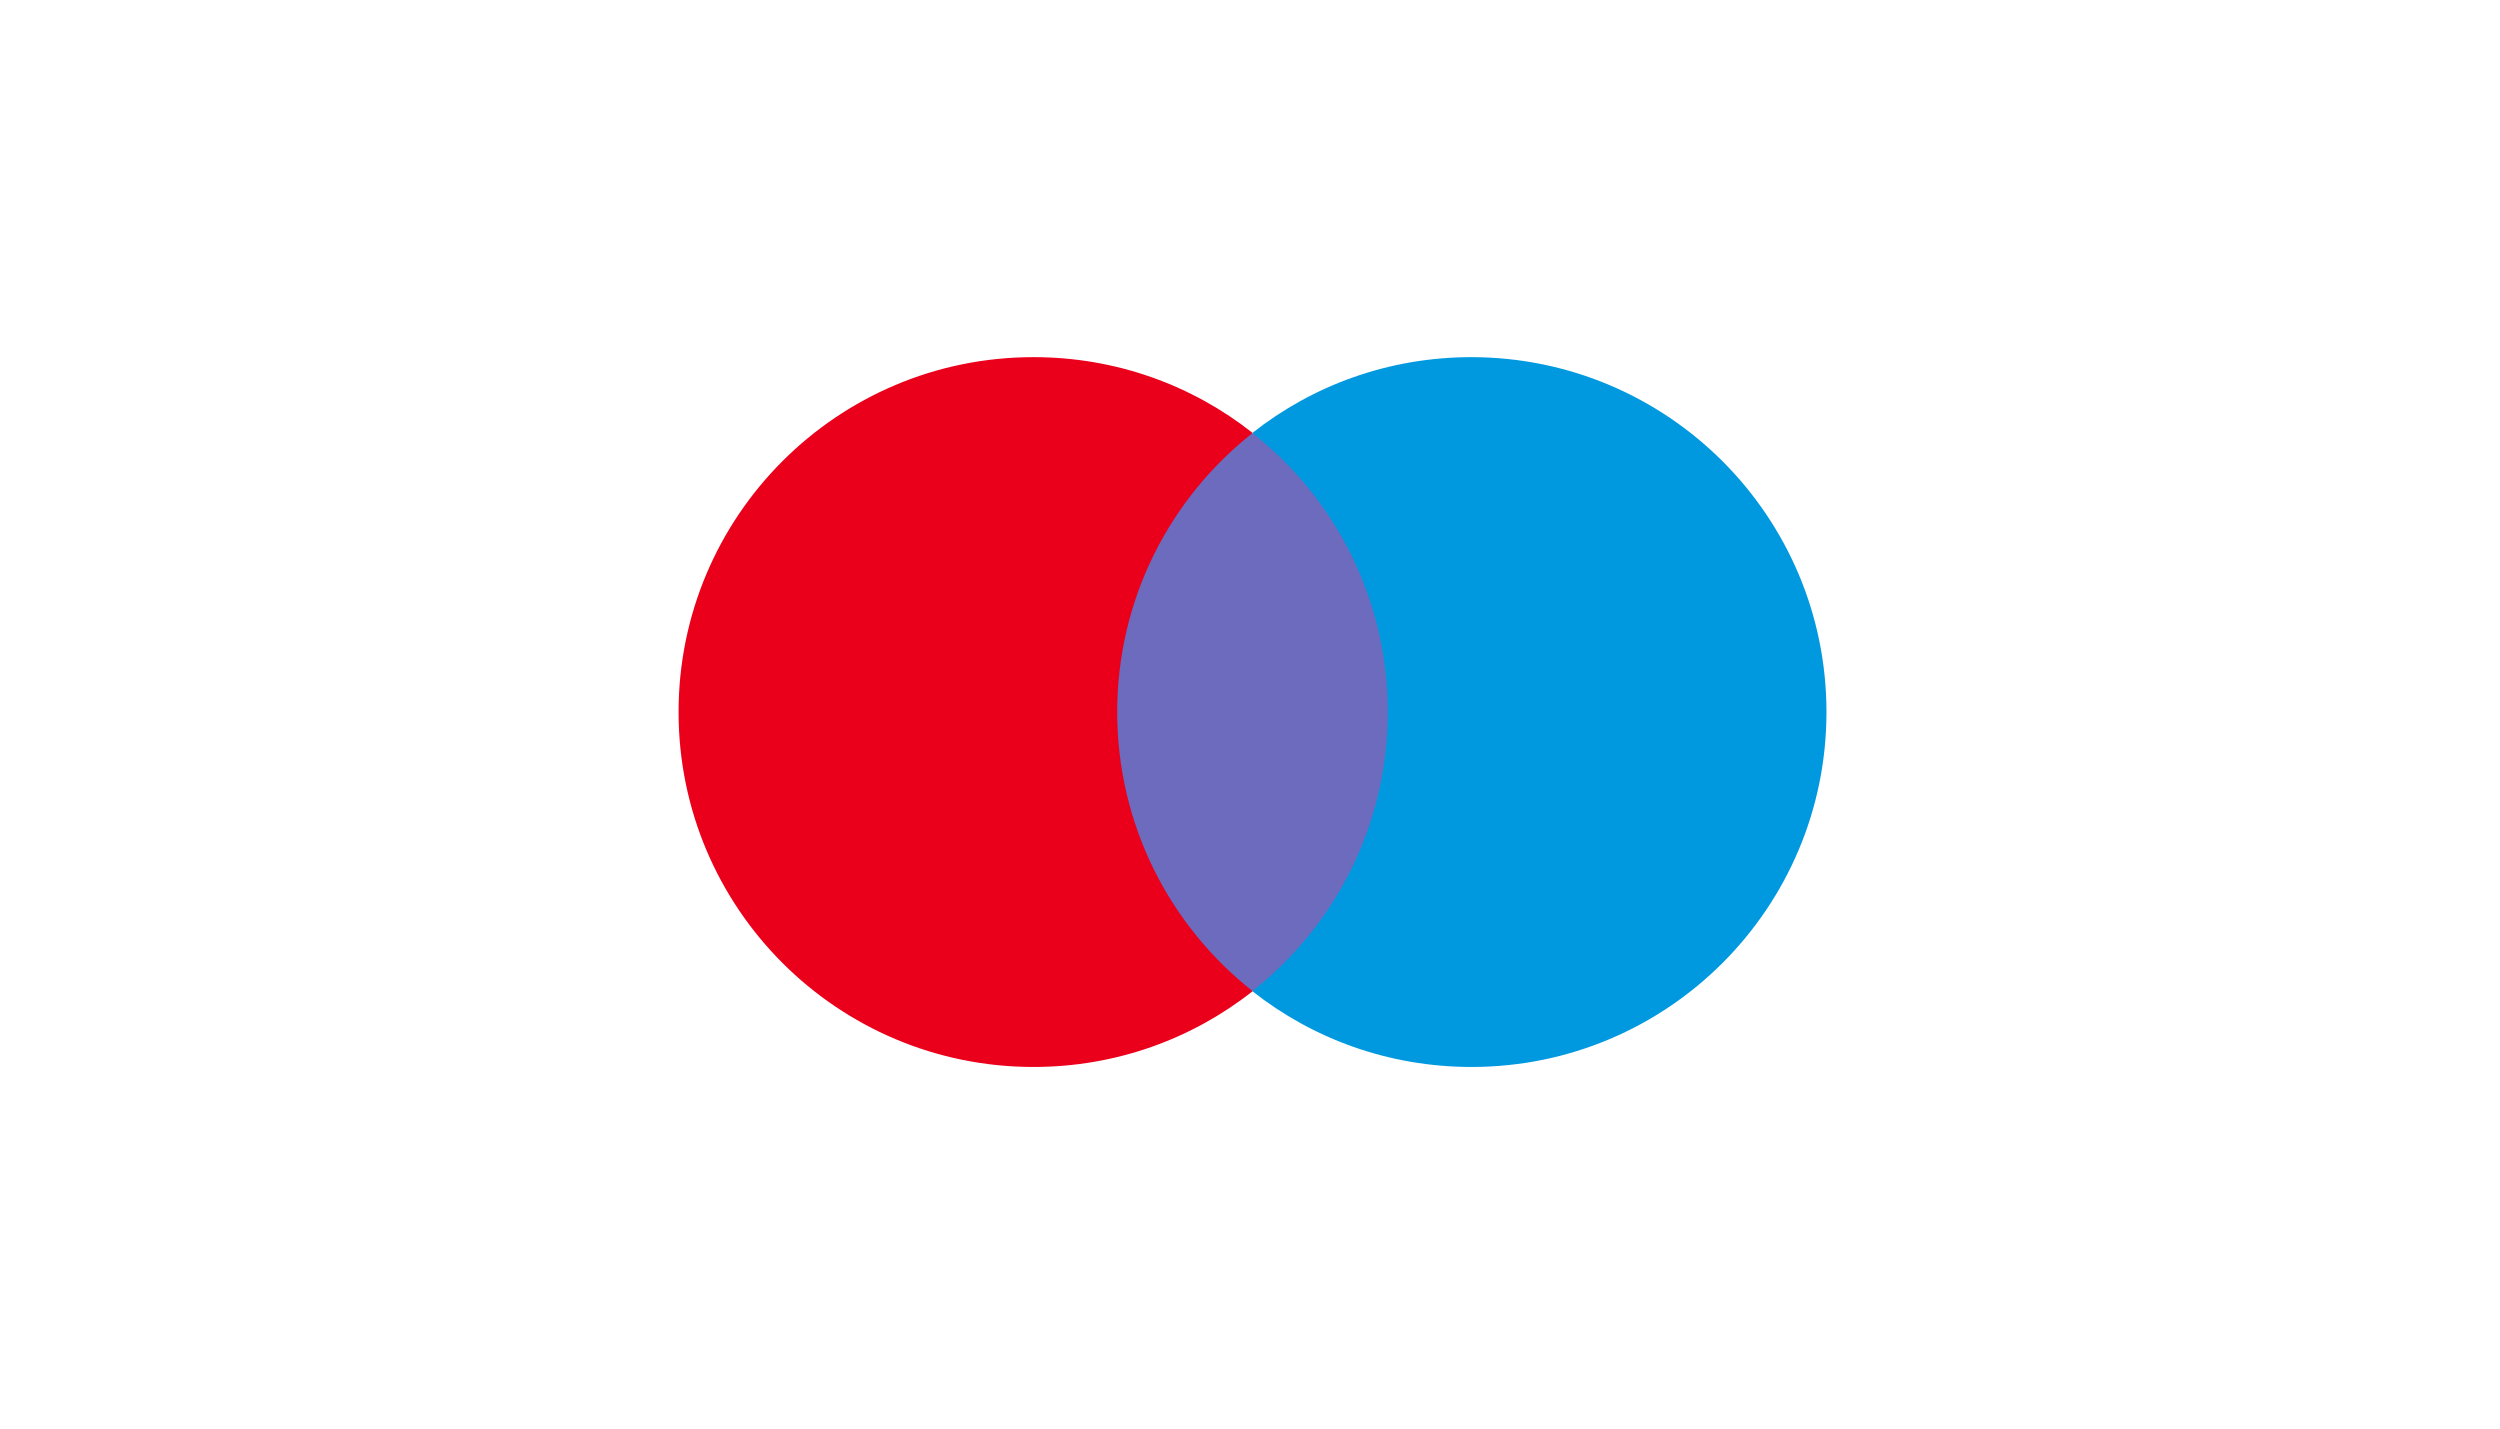
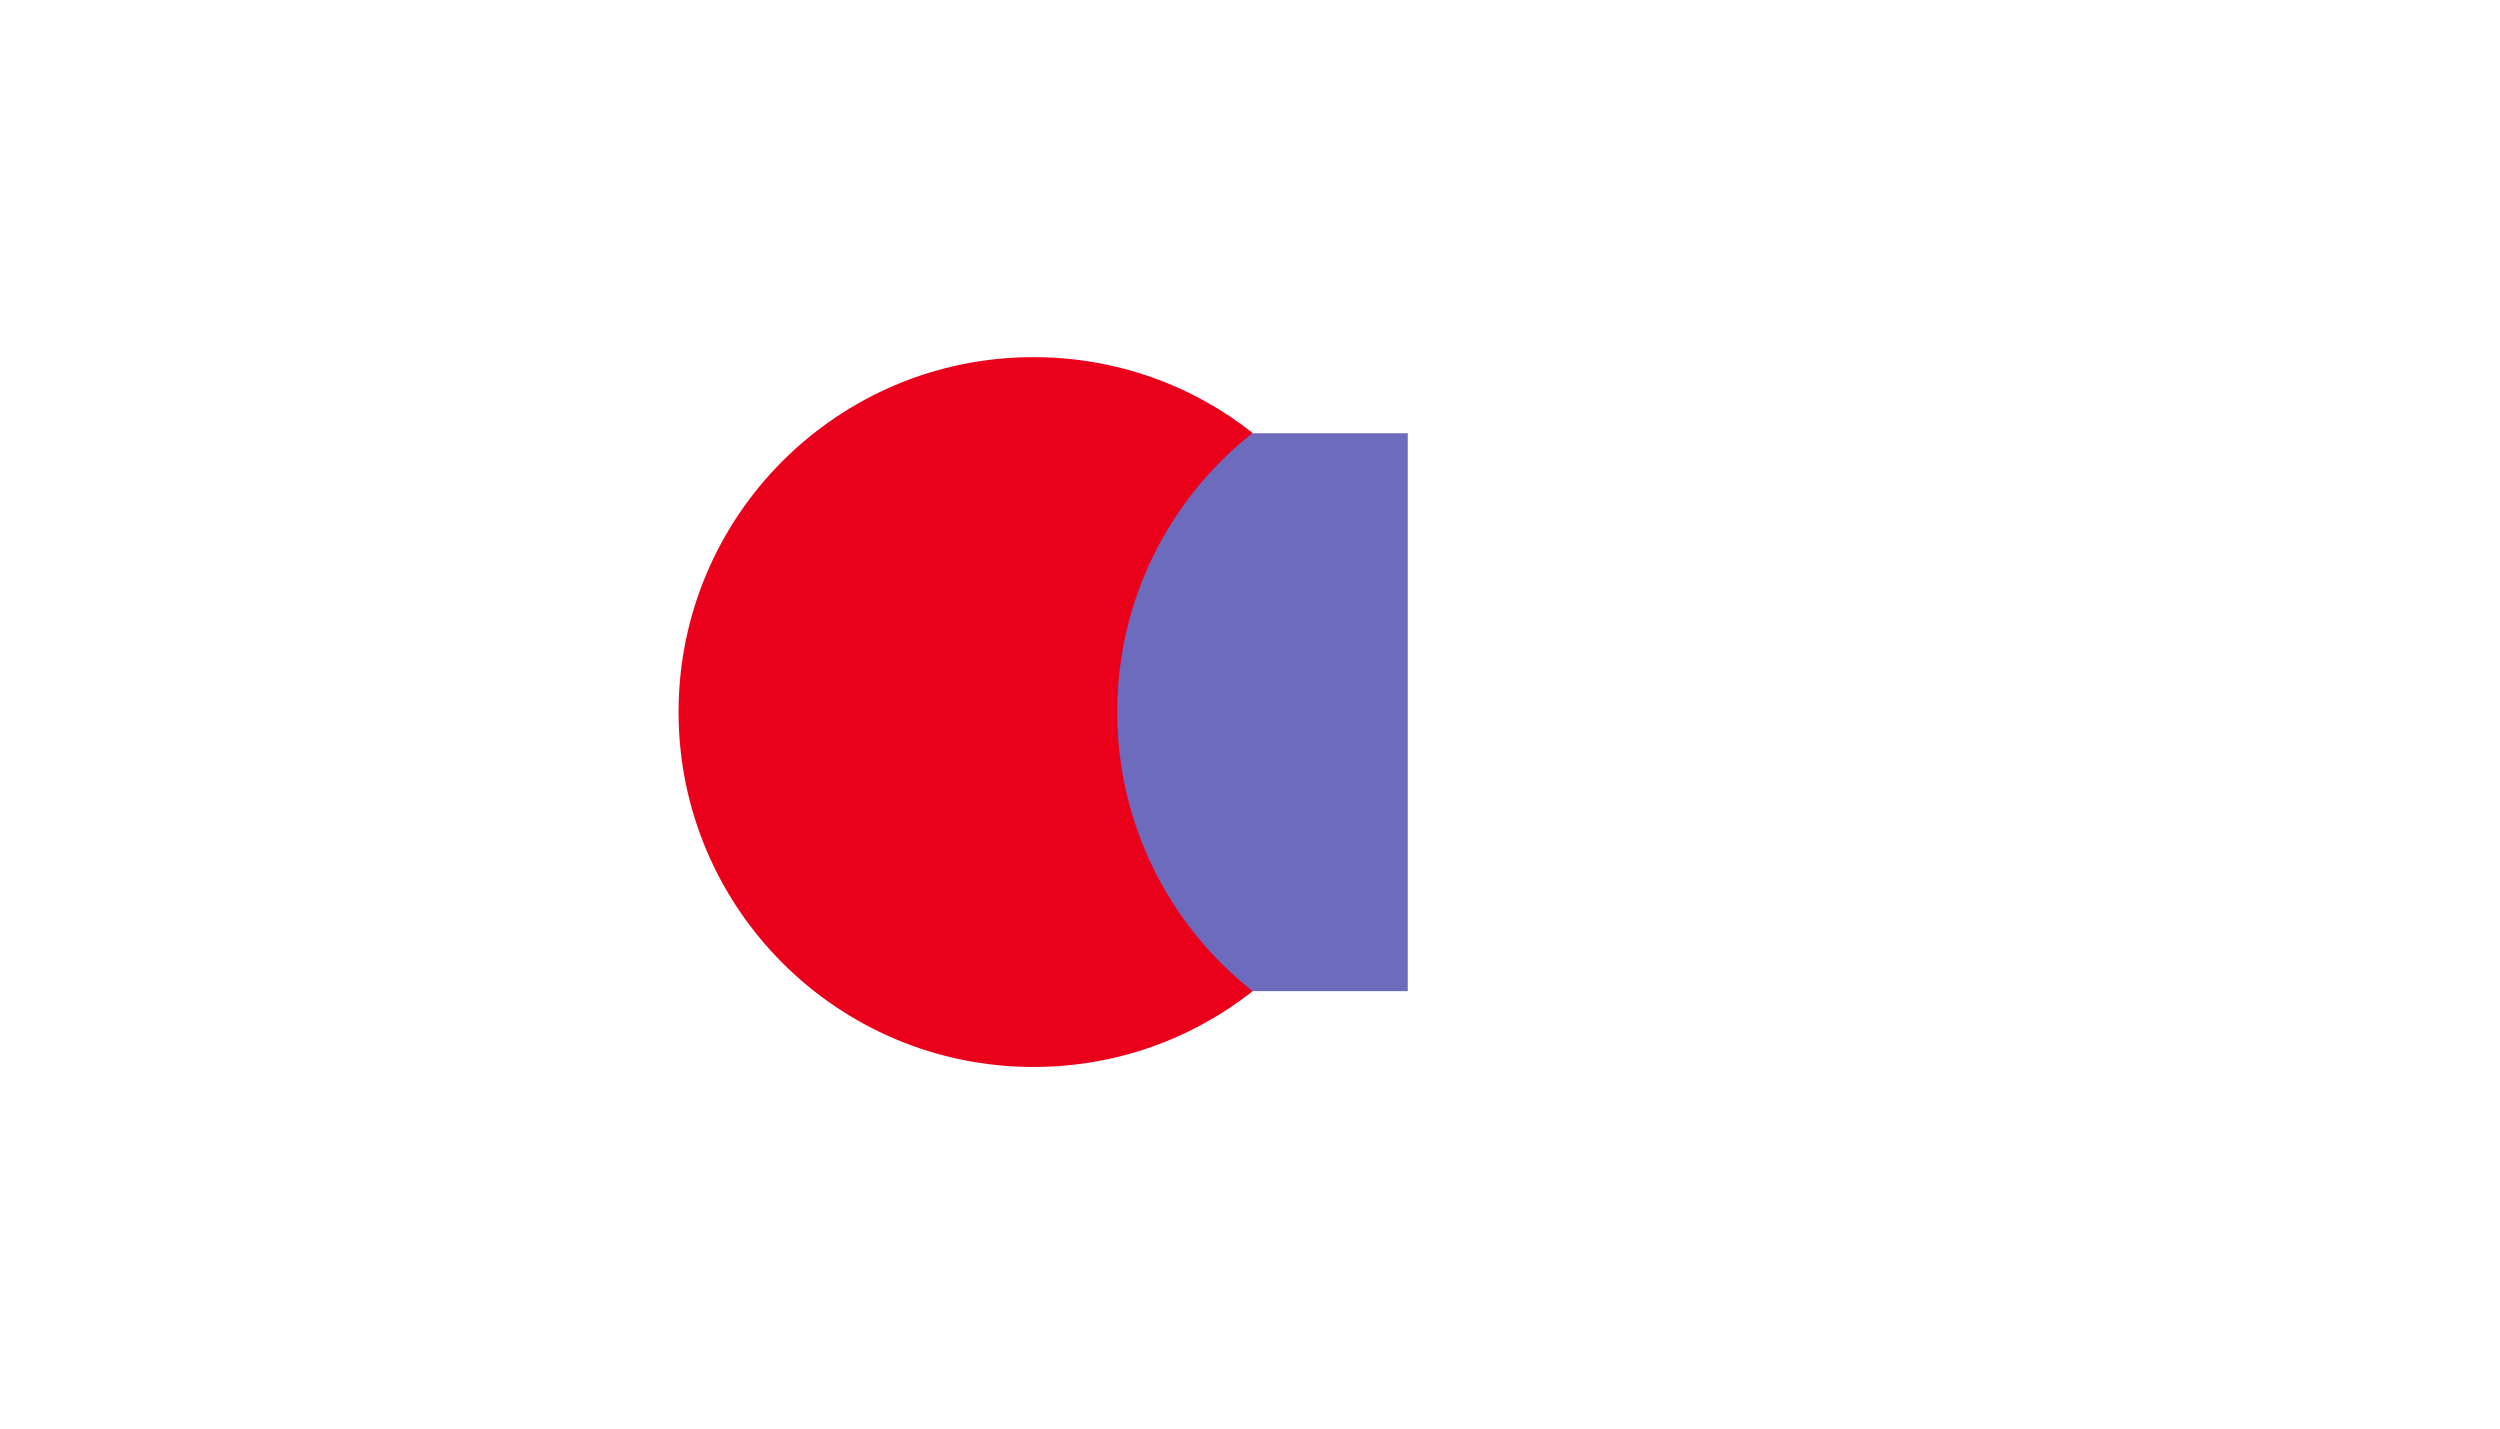
<svg xmlns="http://www.w3.org/2000/svg" width="70" height="40" viewBox="0 0 70 40" fill="none">
-   <path fill-rule="evenodd" clip-rule="evenodd" d="M30.723 12.131H39.417V27.752H30.723V12.131Z" fill="#6C6BBD" />
+   <path fill-rule="evenodd" clip-rule="evenodd" d="M30.723 12.131H39.417V27.752H30.723Z" fill="#6C6BBD" />
  <path fill-rule="evenodd" clip-rule="evenodd" d="M31.282 19.938C31.282 16.767 32.765 13.943 35.074 12.123C33.387 10.79 31.255 10 28.938 10C23.449 10 19 14.449 19 19.938C19 25.426 23.449 29.875 28.938 29.875C31.255 29.875 33.387 29.085 35.074 27.753C32.765 25.932 31.282 23.108 31.282 19.938Z" fill="#EB001B" />
-   <path fill-rule="evenodd" clip-rule="evenodd" d="M51.141 19.938C51.141 25.426 46.691 29.875 41.203 29.875C38.885 29.875 36.754 29.085 35.066 27.753C37.375 25.932 38.858 23.108 38.858 19.938C38.858 16.767 37.375 13.943 35.066 12.123C36.754 10.79 38.885 10 41.203 10C46.7 10.009 51.141 14.458 51.141 19.938Z" fill="#0099DF" />
</svg>